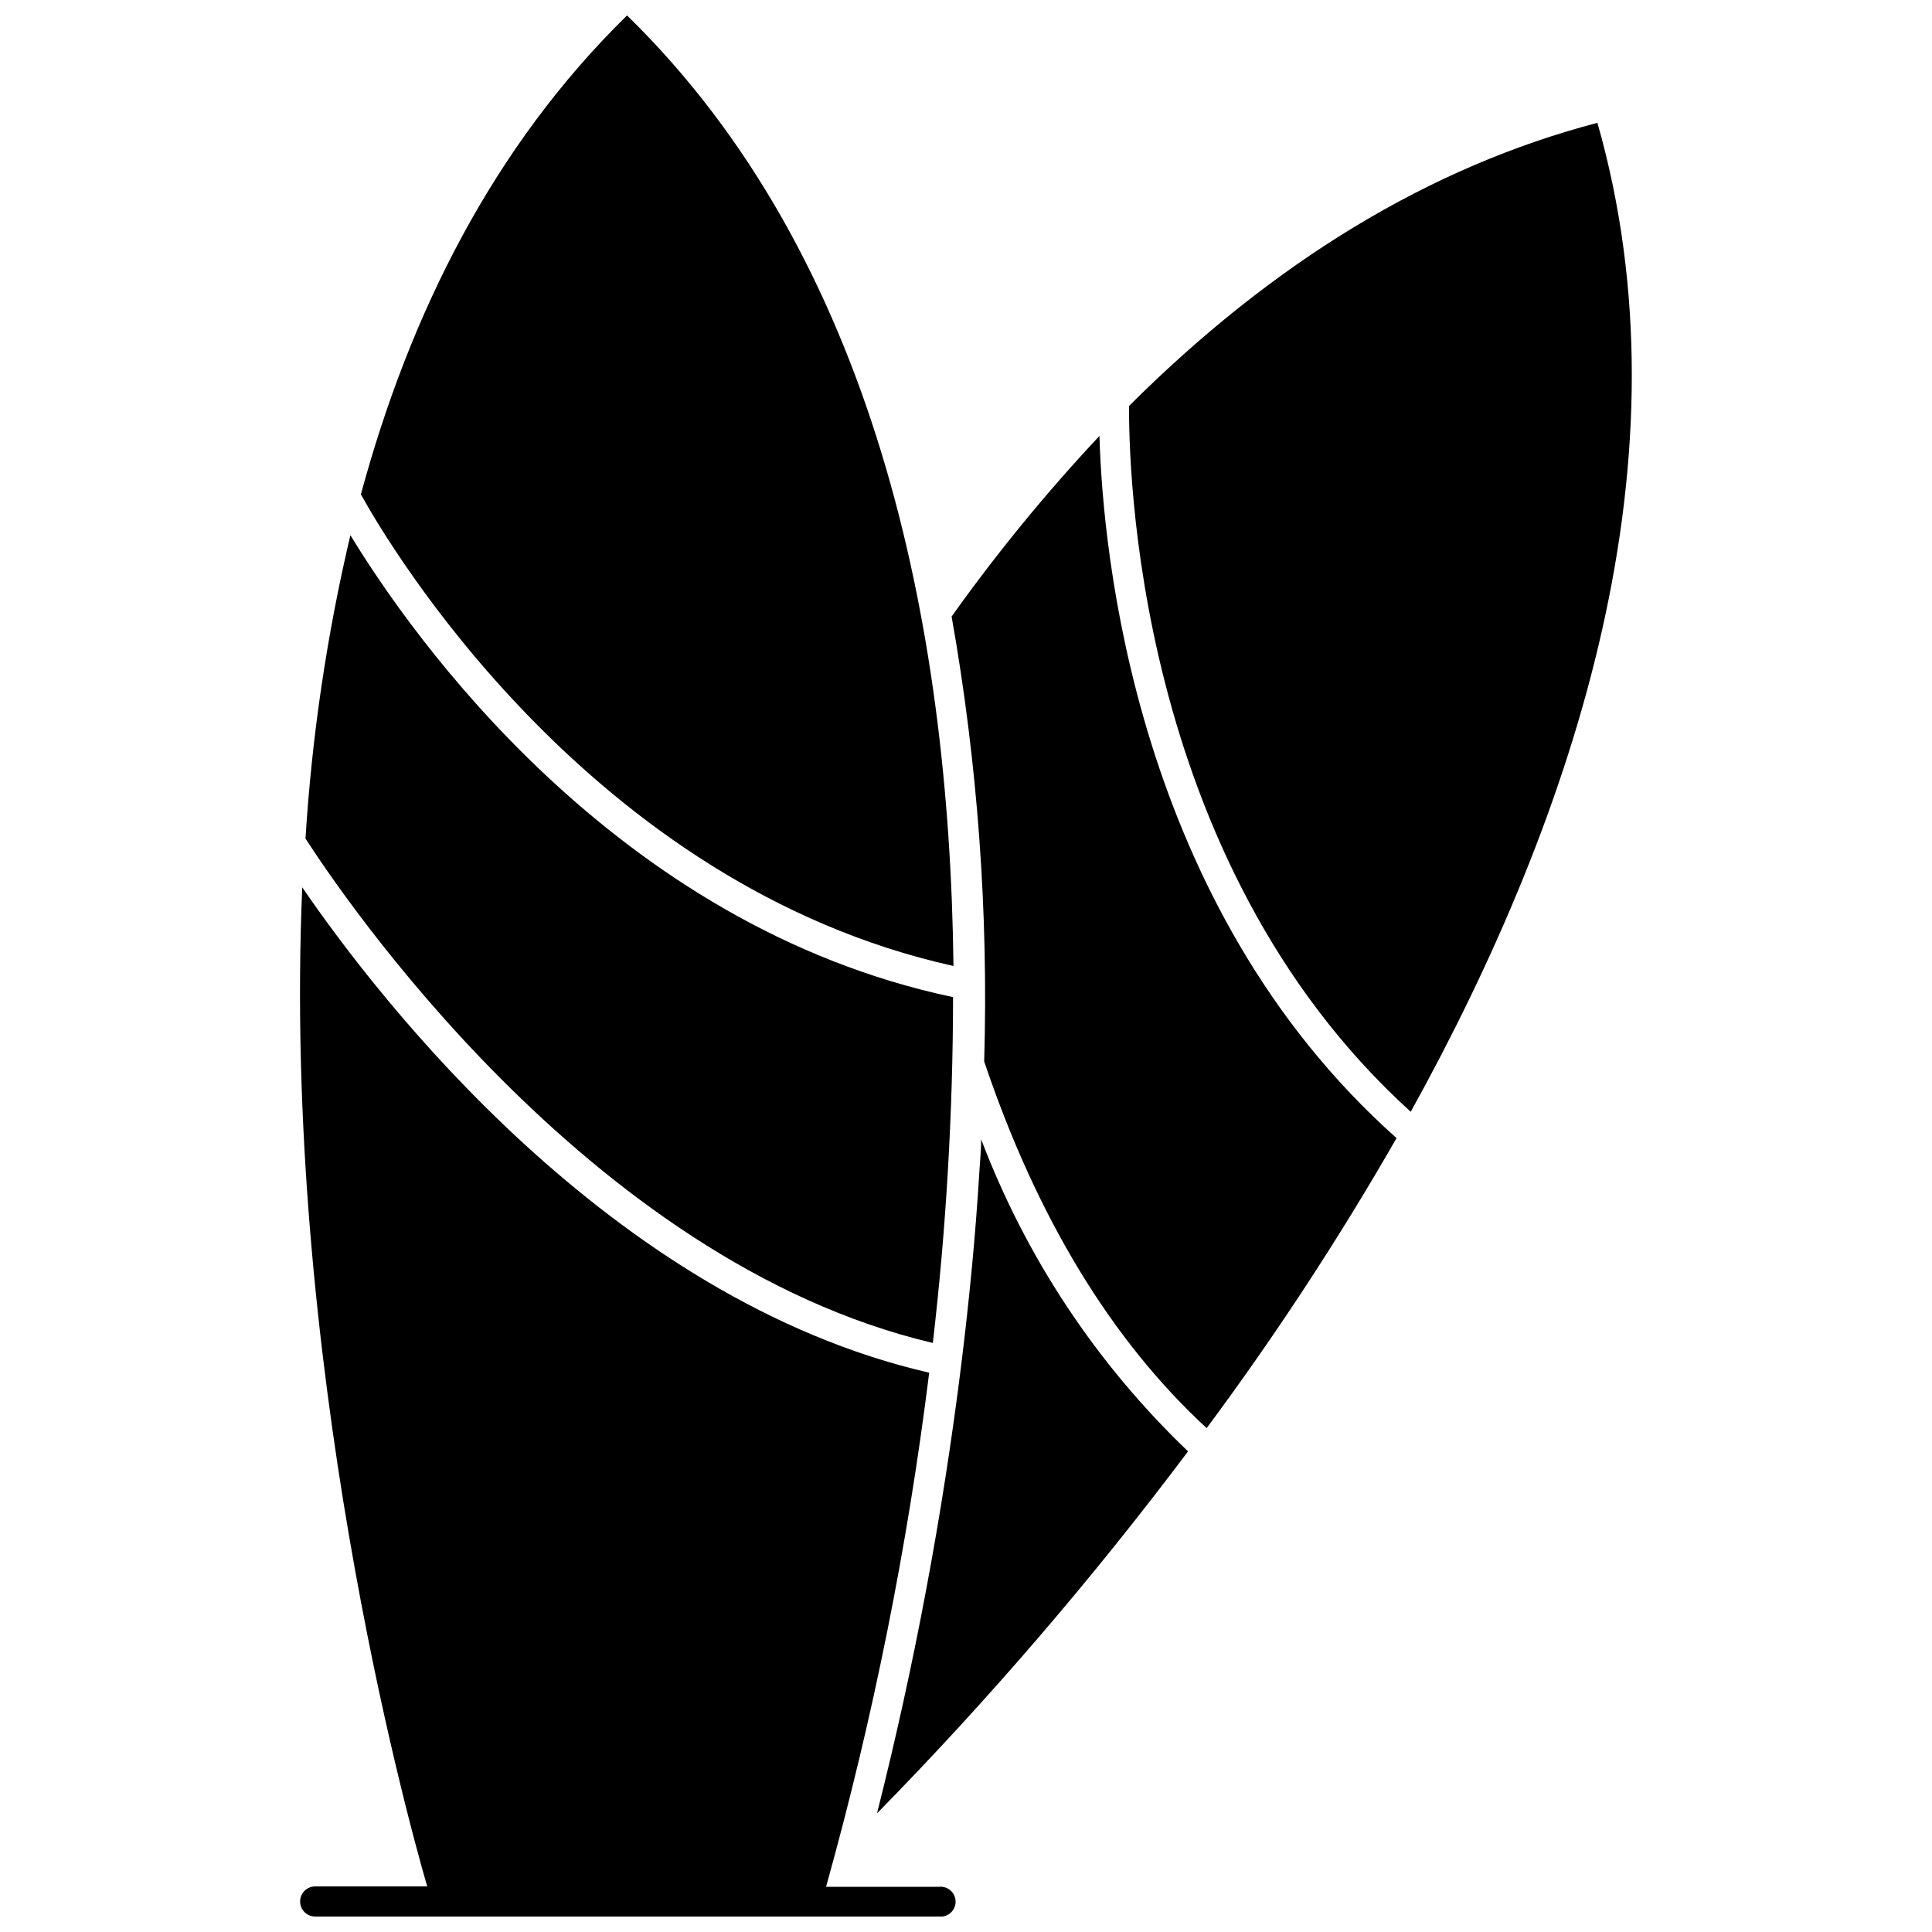
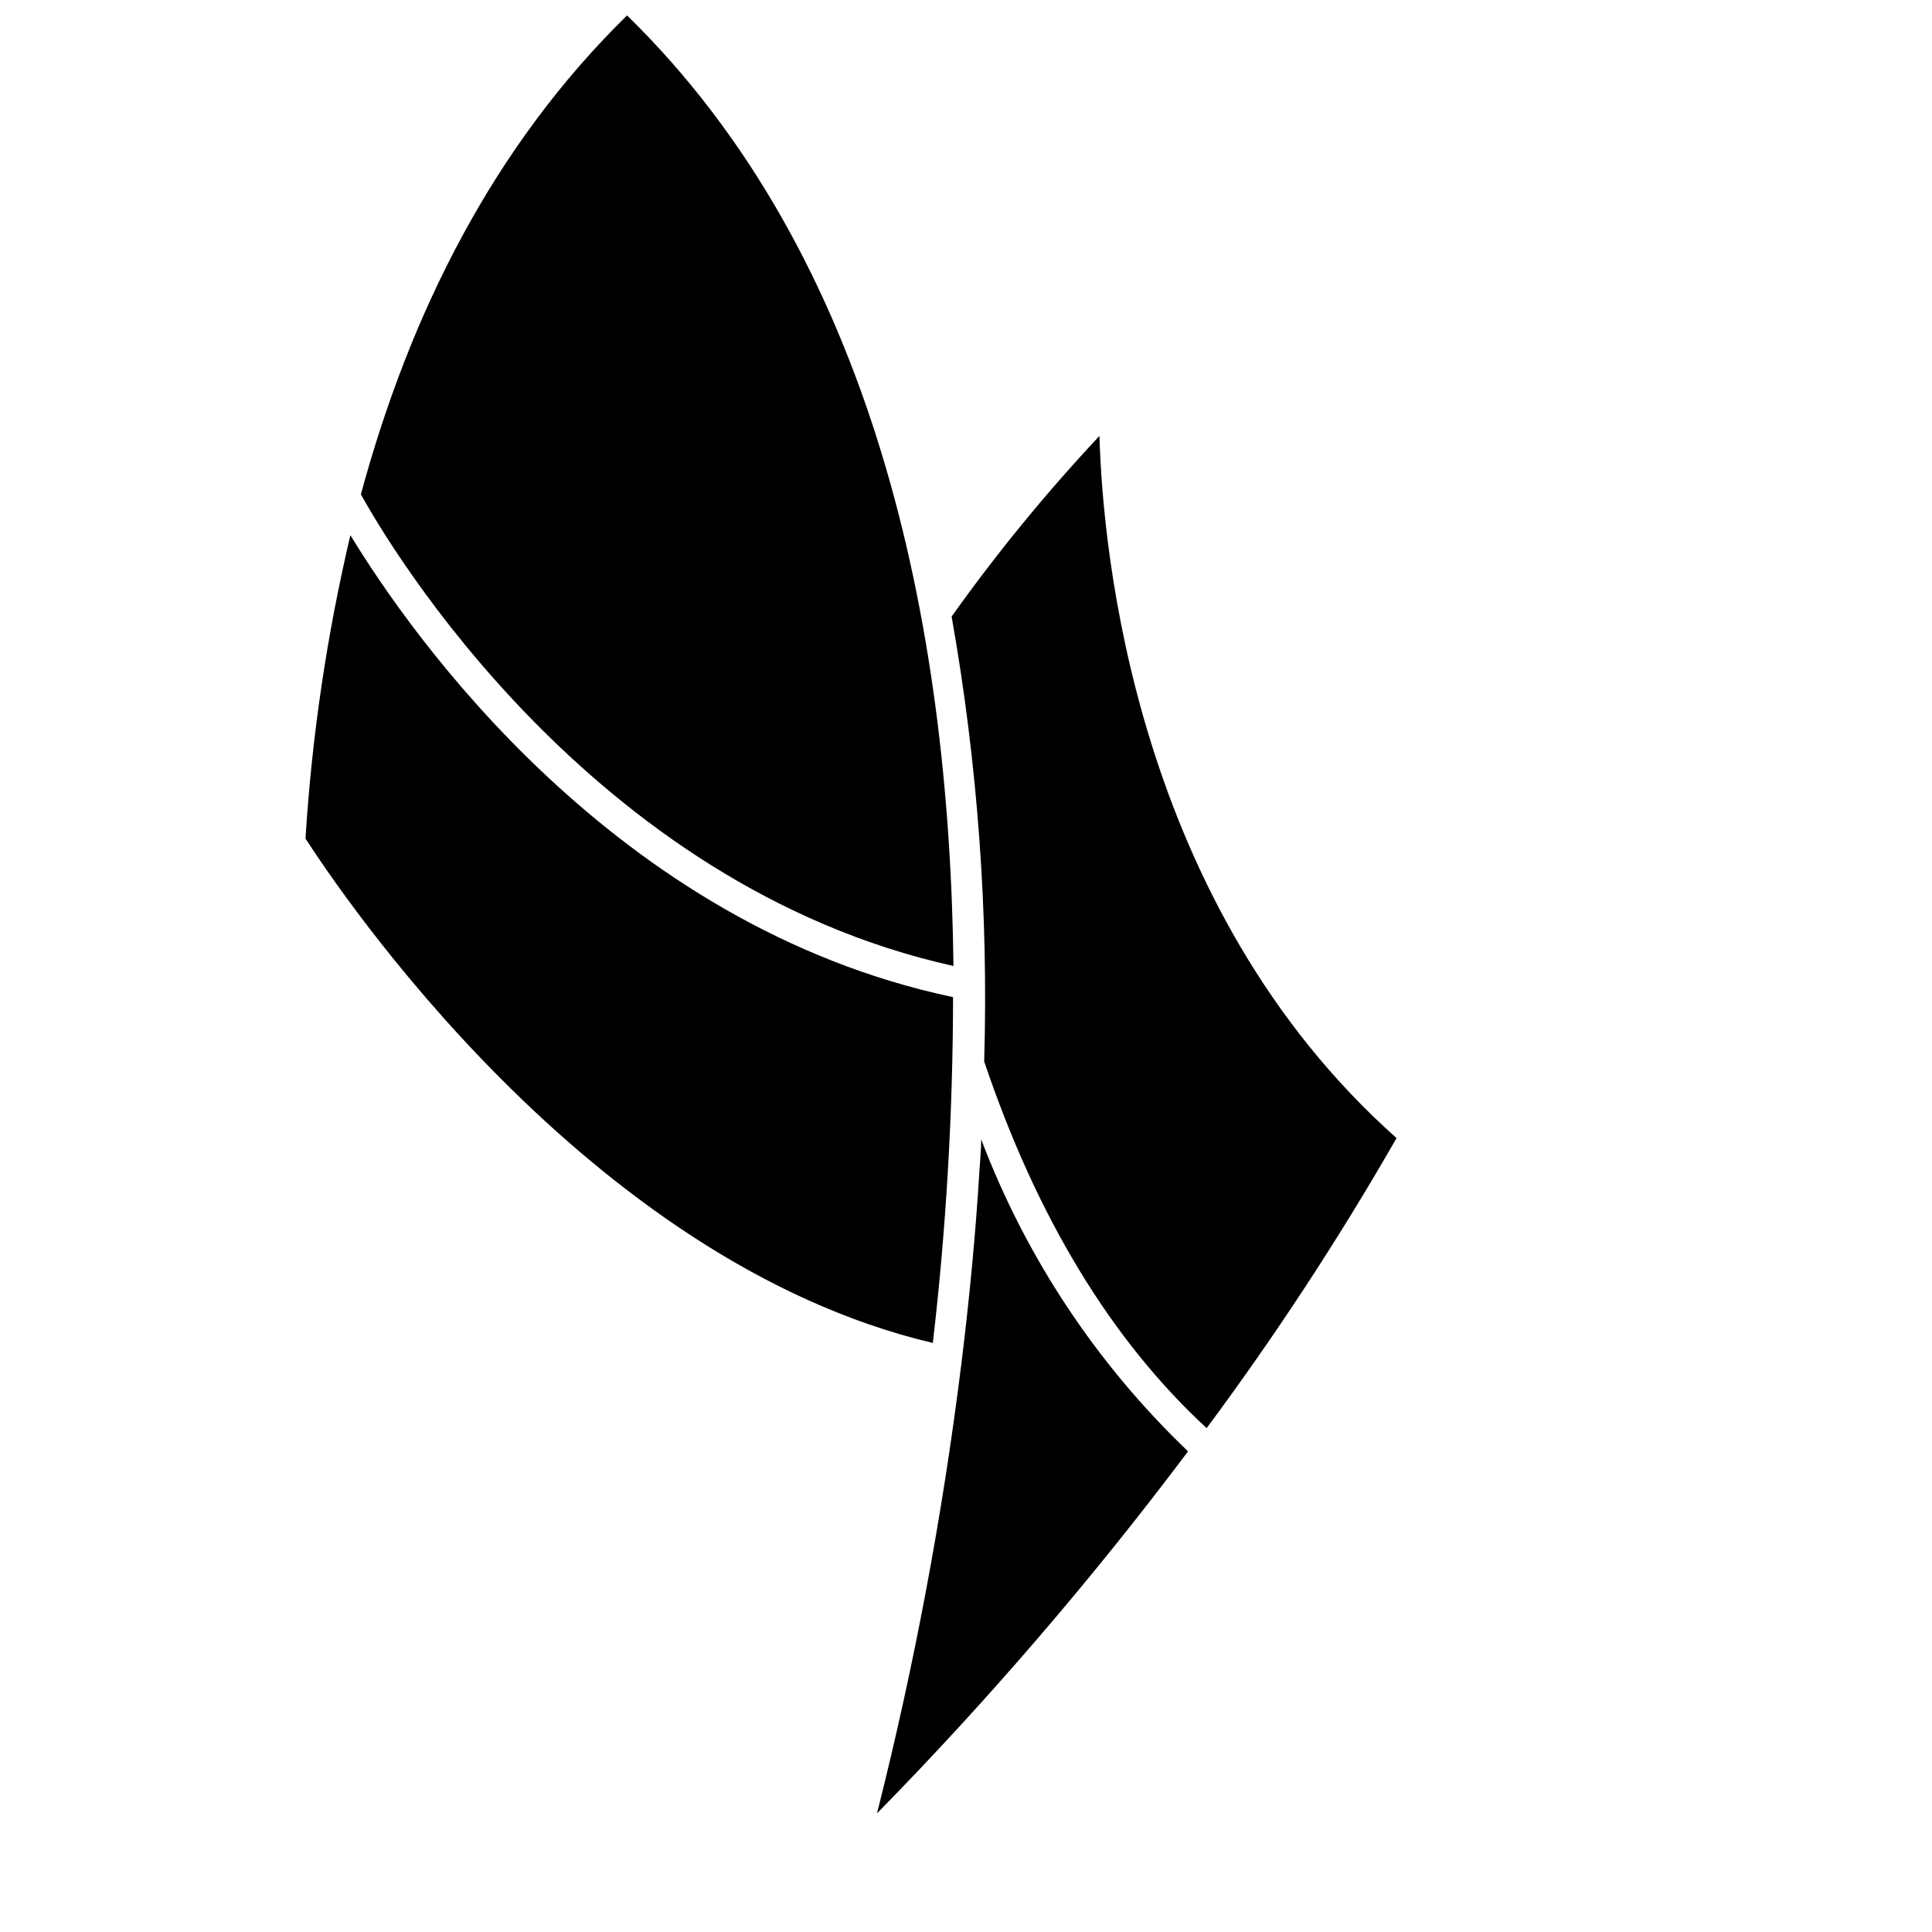
<svg xmlns="http://www.w3.org/2000/svg" width="800px" height="800px" version="1.1" viewBox="144 144 512 512">
  <defs>
    <clipPath id="b">
      <path d="m239 148.09h158v251.91h-158z" />
    </clipPath>
    <clipPath id="a">
      <path d="m223 379h175v272.9h-175z" />
    </clipPath>
  </defs>
  <path d="m391.21 499.9c3.539-30.422 5.328-61.023 5.359-91.648-89.879-18.977-143.69-96.102-159.71-122.42-6.234 26.414-10.215 53.309-11.898 80.398 8.68 13.398 74.176 111.96 166.25 133.67z" />
  <g clip-path="url(#b)">
    <path d="m396.68 400c-1.07-91.113-21.172-188.12-86.504-251.91-35.43 34.676-57.562 79-70.535 126.92 7.234 13.129 60.512 103.55 157.04 124.99z" />
  </g>
  <path d="m435.37 259.52c-14.117 15.059-27.207 31.047-39.18 47.863 6.894 38.906 9.785 78.418 8.629 117.91 13.883 41.215 33.66 73.855 58.957 97.172 18.277-24.605 35.082-50.27 50.328-76.859-69.355-61.691-77.875-155.64-78.734-186.09z" />
-   <path d="m567.33 176.55c-44.379 11.629-85.754 36.766-124.13 75.035 0 13.934 0.75 120.06 74.66 187.05 44.215-79.859 74.66-173.87 49.469-262.09z" />
  <path d="m404.02 445.93c0 2.68-0.27 5.359-0.43 7.879-1.07 17.848-2.785 35.16-4.824 51.668-4.988 40.121-12.453 79.895-22.352 119.09 29.559-30.133 57.094-62.184 82.434-95.941-24.211-23.133-42.945-51.391-54.828-82.699z" />
  <g clip-path="url(#a)">
-     <path d="m392.82 644.02h-29.906c12.473-44.676 21.609-90.215 27.332-136.24-84.789-19.508-146.05-99.262-166.15-128.63-5.359 124.88 27.387 245.1 33.121 264.77h-29.691c-2.203 0-3.992 1.785-3.992 3.992 0 2.207 1.789 3.992 3.992 3.992h165.29c1.125 0.133 2.25-0.223 3.098-0.977 0.844-0.75 1.328-1.828 1.328-2.961 0-1.133-0.484-2.211-1.328-2.965-0.848-0.75-1.973-1.105-3.098-0.977z" />
-   </g>
+     </g>
</svg>